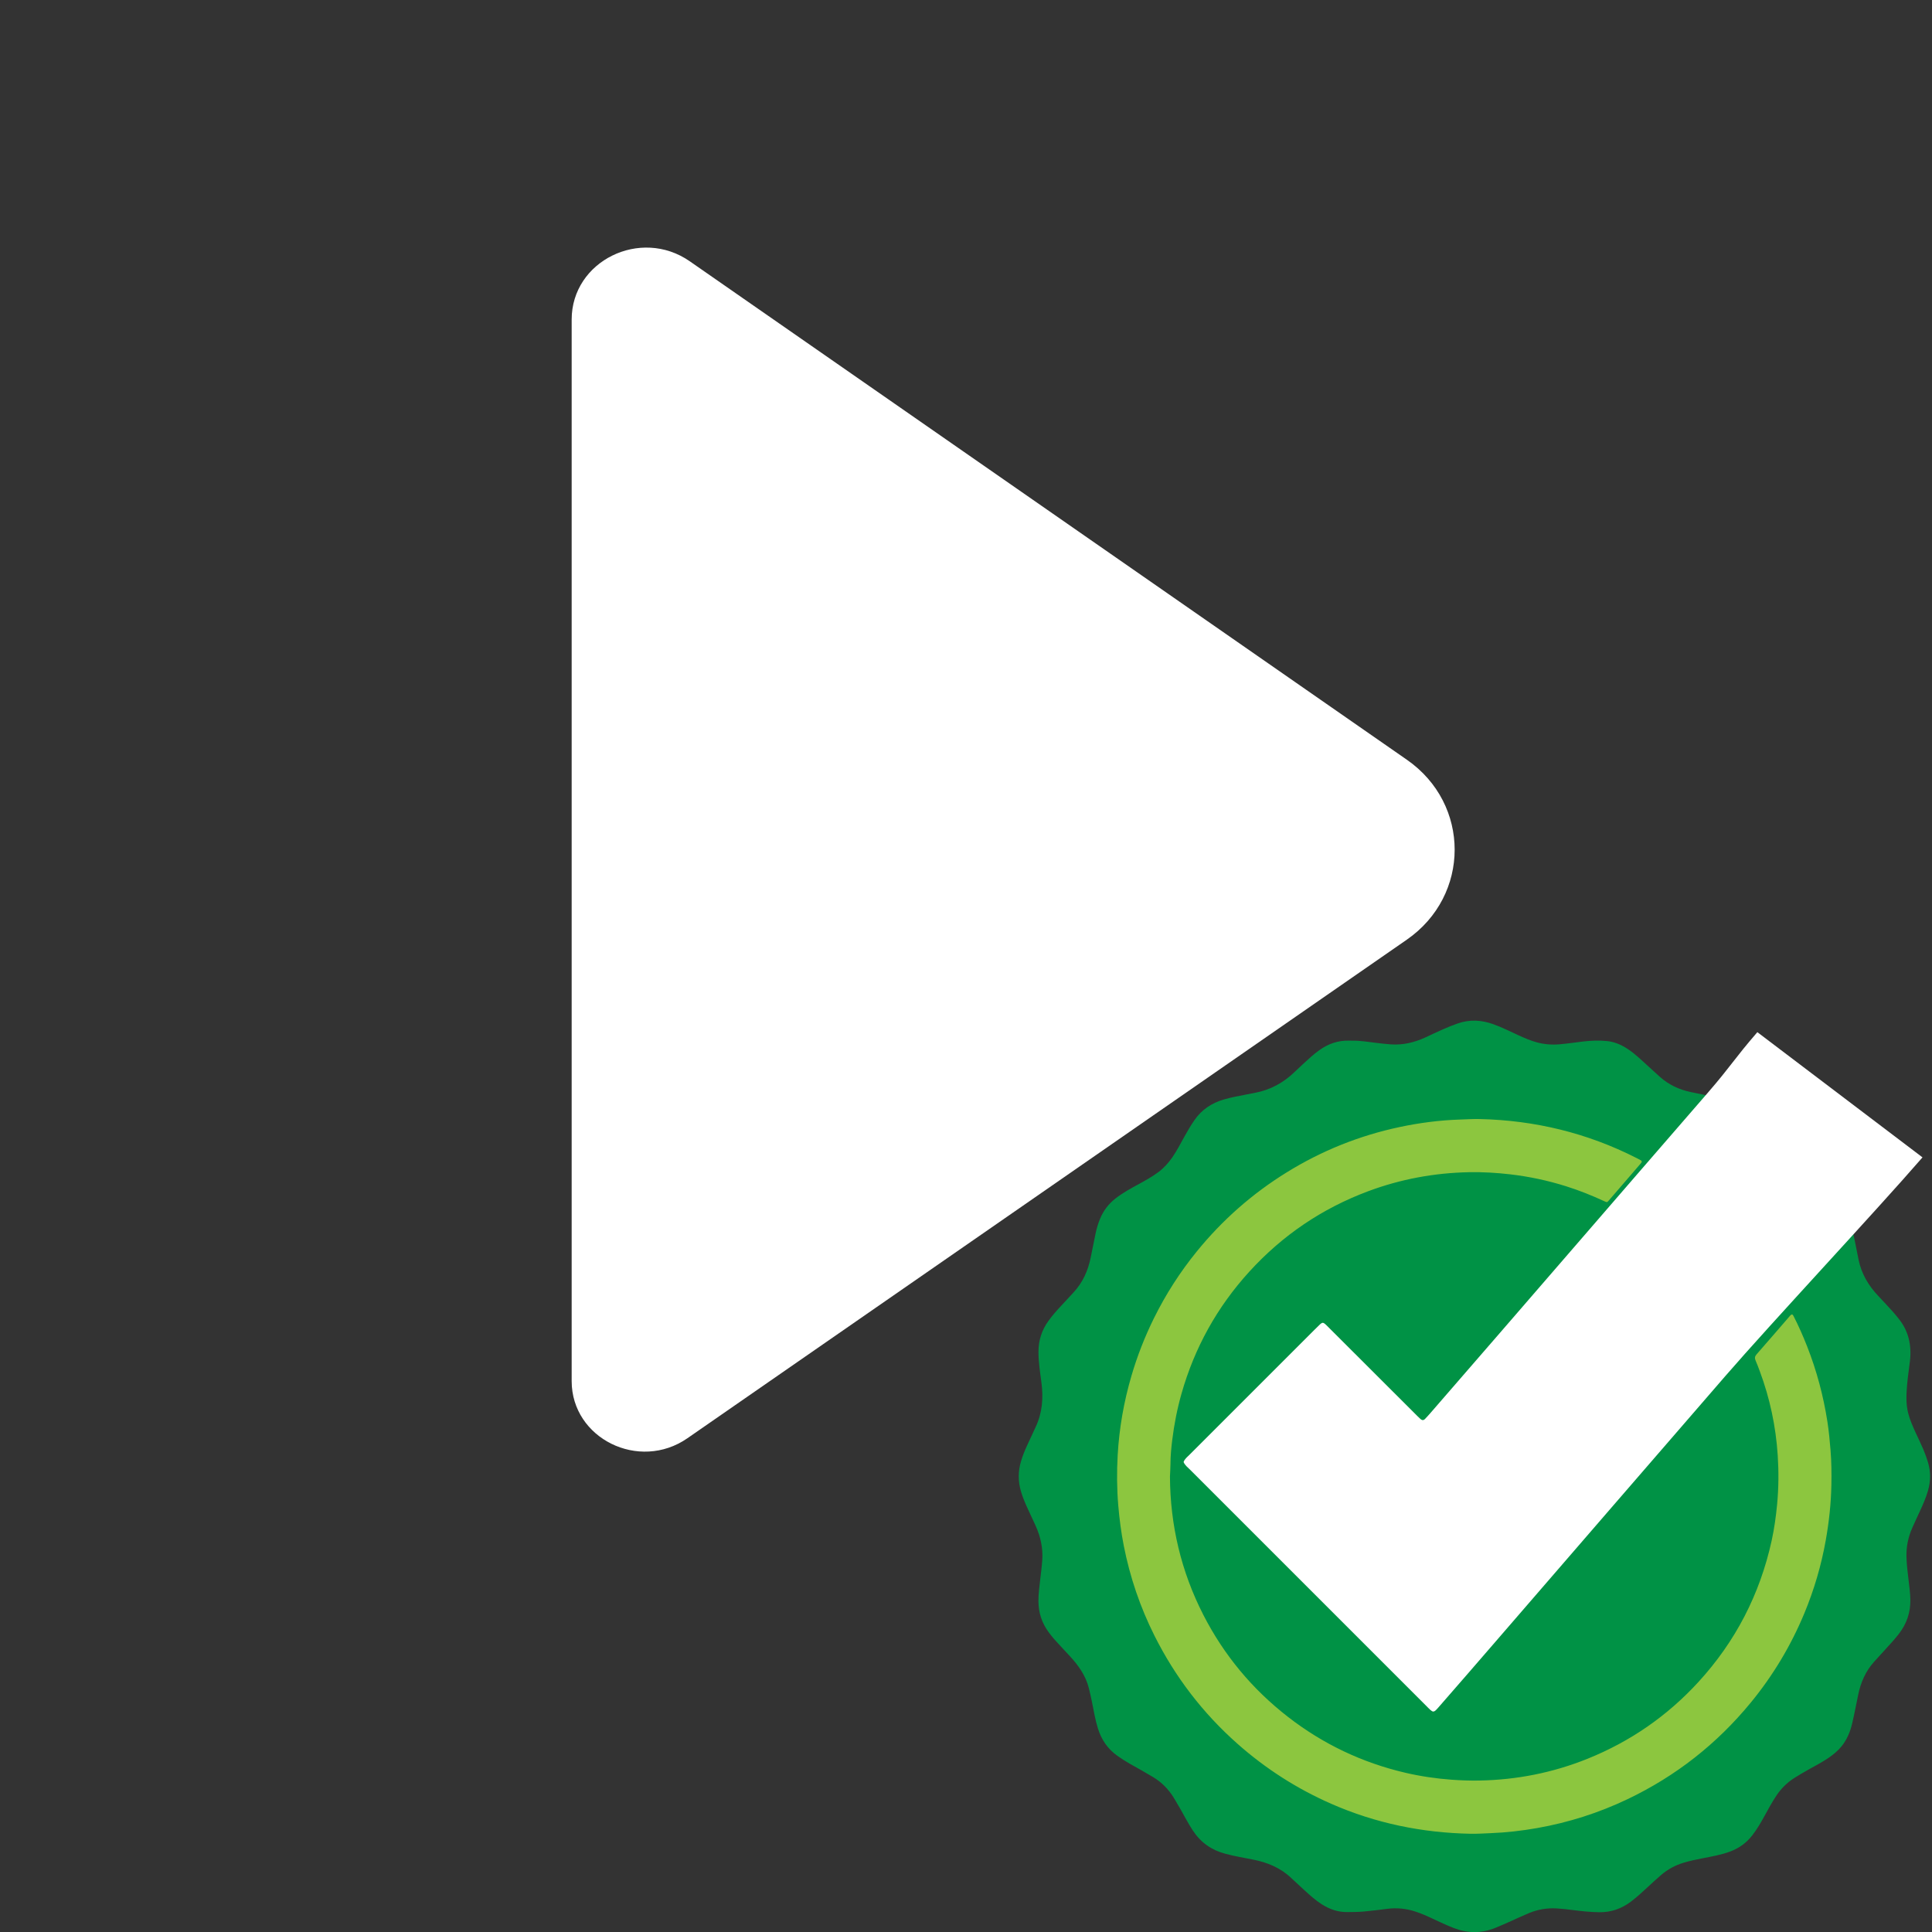
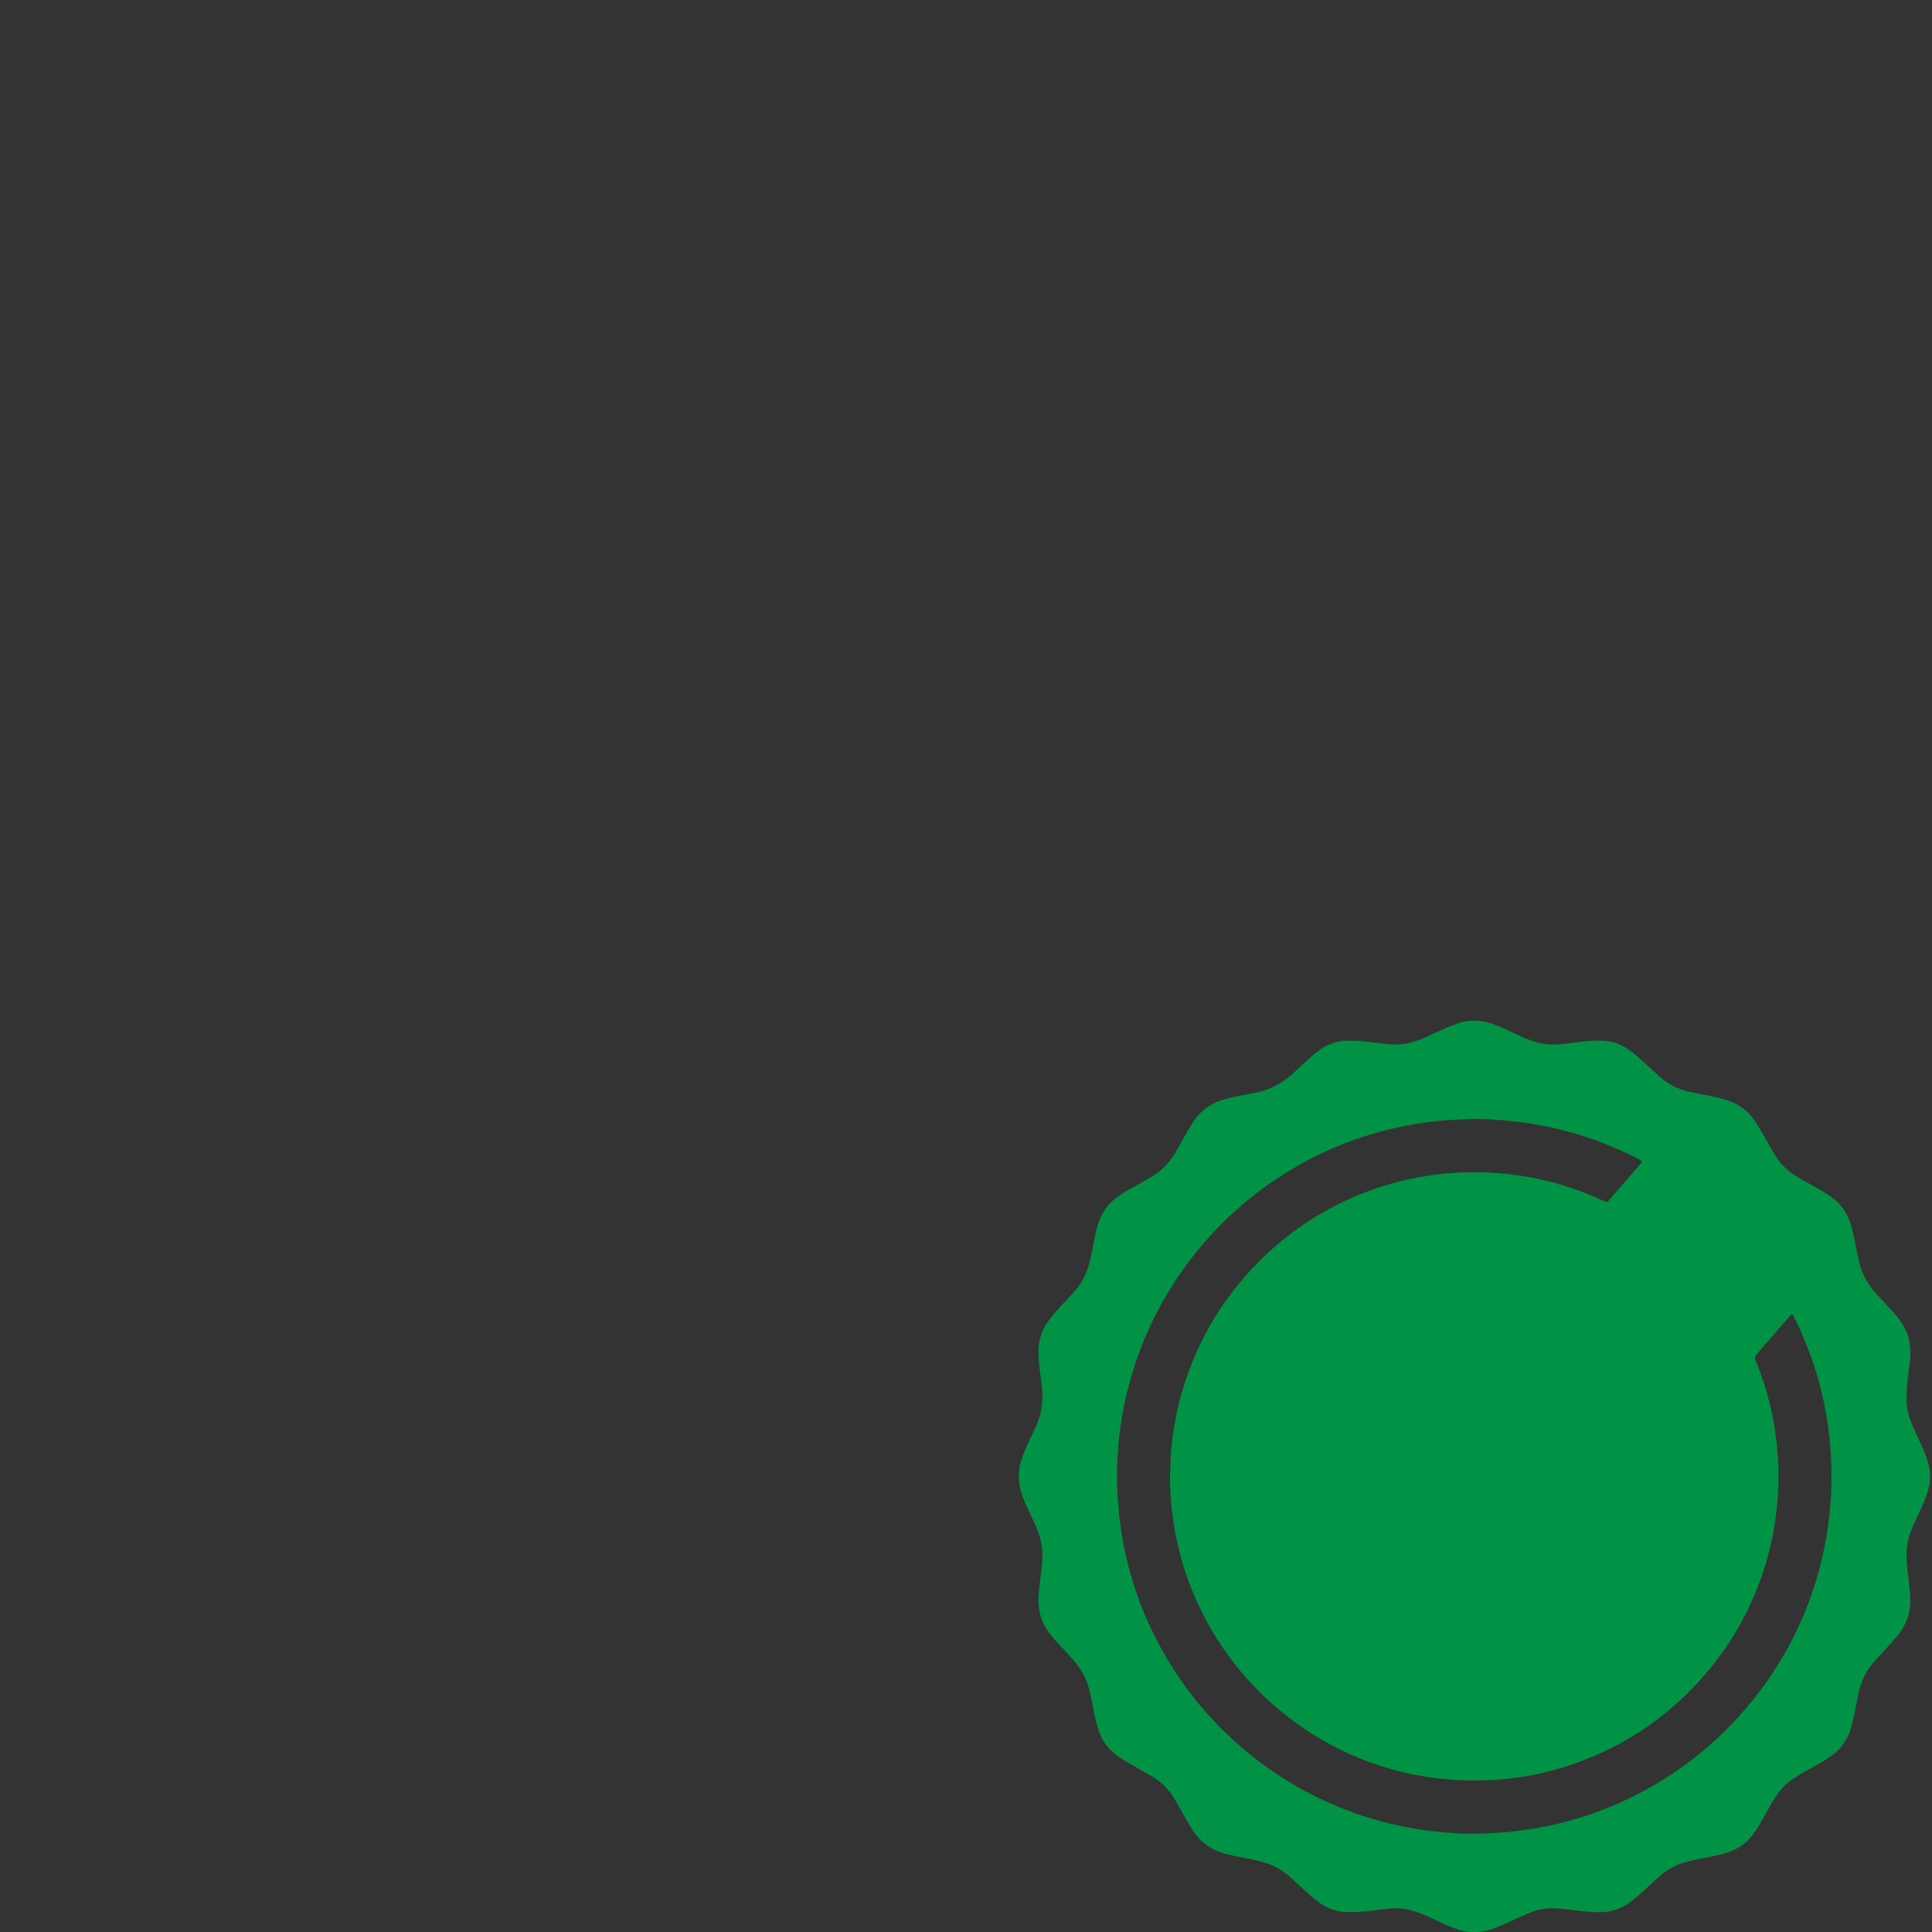
<svg xmlns="http://www.w3.org/2000/svg" version="1.1" id="Layer_1" x="0px" y="0px" viewBox="0 0 103.75 103.75" style="enable-background:new 0 0 103.75 103.75;" xml:space="preserve">
  <rect x="0" y="0" width="103.75" height="103.75" fill="#333333" stroke="none" />
  <g>
-     <path style="fill:#FFFFFF;" d="M30.699,74.166V17.16c0-3.145,3.696-4.968,6.342-3.129l38.512,26.77   c3.421,2.378,3.417,7.288-0.007,9.661L36.913,77.236C34.317,79.035,30.699,77.247,30.699,74.166z" />
-   </g>
+     </g>
  <g>
    <g>
      <g>
-         <circle style="fill:#8CC63F;" cx="79.23" cy="79.367" r="19.673" />
        <path style="fill:#009245;" d="M72.65,55.886c0.415-0.005,0.822,0.066,1.232,0.114c0.27,0.032,0.539,0.066,0.81,0.084     c0.643,0.044,1.252-0.099,1.834-0.365c0.326-0.15,0.648-0.307,0.977-0.45c0.259-0.113,0.52-0.22,0.787-0.312     c0.631-0.219,1.258-0.184,1.884,0.037c0.483,0.17,0.936,0.406,1.402,0.616c0.307,0.139,0.616,0.273,0.942,0.362     c0.403,0.11,0.814,0.145,1.227,0.108c0.422-0.038,0.841-0.097,1.261-0.149c0.433-0.052,0.868-0.068,1.301-0.024     c0.396,0.041,0.753,0.196,1.087,0.414c0.394,0.257,0.729,0.583,1.074,0.898c0.225,0.205,0.447,0.412,0.675,0.614     c0.475,0.42,1.03,0.681,1.648,0.811c0.425,0.089,0.851,0.173,1.276,0.261c0.299,0.062,0.591,0.142,0.876,0.25     c0.457,0.175,0.838,0.45,1.141,0.837c0.263,0.336,0.473,0.702,0.68,1.072c0.175,0.313,0.351,0.625,0.534,0.934     c0.307,0.516,0.731,0.915,1.247,1.216c0.338,0.197,0.68,0.386,1.021,0.578c0.293,0.165,0.581,0.339,0.852,0.543     c0.439,0.331,0.739,0.759,0.922,1.274c0.15,0.422,0.232,0.859,0.318,1.295c0.05,0.255,0.101,0.511,0.154,0.766     c0.157,0.745,0.53,1.371,1.049,1.92c0.269,0.284,0.535,0.572,0.797,0.861c0.103,0.112,0.195,0.234,0.291,0.351     c0.549,0.672,0.715,1.448,0.616,2.293c-0.049,0.421-0.115,0.839-0.151,1.261c-0.043,0.509-0.071,1.02,0.055,1.524     c0.093,0.37,0.249,0.717,0.407,1.063c0.135,0.297,0.281,0.588,0.408,0.889c0.097,0.23,0.182,0.466,0.253,0.704     c0.15,0.502,0.143,1.006-0.001,1.51c-0.114,0.398-0.282,0.775-0.456,1.149c-0.132,0.286-0.266,0.572-0.393,0.86     c-0.212,0.483-0.319,0.987-0.309,1.52c0.009,0.436,0.064,0.866,0.116,1.297c0.04,0.333,0.084,0.667,0.093,1.005     c0.018,0.703-0.194,1.324-0.626,1.876c-0.214,0.274-0.449,0.53-0.684,0.787c-0.212,0.232-0.427,0.464-0.637,0.699     c-0.455,0.507-0.717,1.107-0.853,1.769c-0.107,0.521-0.207,1.043-0.329,1.561c-0.104,0.436-0.274,0.845-0.559,1.202     c-0.2,0.249-0.442,0.447-0.703,0.626c-0.35,0.24-0.727,0.433-1.097,0.641c-0.255,0.145-0.509,0.292-0.756,0.45     c-0.39,0.249-0.708,0.572-0.963,0.958c-0.228,0.346-0.426,0.707-0.623,1.07c-0.198,0.362-0.406,0.718-0.661,1.046     c-0.315,0.406-0.713,0.692-1.195,0.87c-0.481,0.179-0.985,0.264-1.485,0.362c-0.341,0.067-0.68,0.136-1.014,0.239     c-0.443,0.135-0.842,0.351-1.193,0.651c-0.248,0.211-0.487,0.433-0.726,0.654c-0.287,0.266-0.574,0.532-0.885,0.769     c-0.51,0.389-1.078,0.59-1.726,0.581c-0.469-0.007-0.932-0.056-1.395-0.115c-0.29-0.036-0.583-0.071-0.874-0.089     c-0.517-0.032-1.019,0.053-1.497,0.251c-0.37,0.154-0.734,0.328-1.101,0.49c-0.238,0.106-0.477,0.21-0.718,0.308     c-0.74,0.299-1.48,0.292-2.222,0.003c-0.385-0.151-0.758-0.325-1.132-0.502c-0.305-0.144-0.612-0.28-0.933-0.384     c-0.494-0.16-0.995-0.21-1.51-0.144c-0.42,0.054-0.84,0.108-1.262,0.145c-0.291,0.026-0.586,0.026-0.879,0.029     c-0.505,0.005-0.96-0.154-1.381-0.425c-0.341-0.219-0.636-0.49-0.934-0.761c-0.233-0.212-0.465-0.426-0.694-0.642     c-0.58-0.55-1.281-0.841-2.054-0.991c-0.501-0.096-1.003-0.184-1.497-0.316c-0.737-0.197-1.313-0.605-1.732-1.243     c-0.257-0.391-0.47-0.808-0.702-1.213c-0.108-0.189-0.218-0.377-0.331-0.561c-0.279-0.451-0.645-0.82-1.099-1.094     c-0.409-0.247-0.827-0.479-1.244-0.714c-0.237-0.134-0.465-0.28-0.686-0.438c-0.515-0.368-0.85-0.861-1.036-1.461     c-0.146-0.468-0.224-0.95-0.321-1.428c-0.05-0.244-0.105-0.488-0.165-0.731c-0.17-0.686-0.567-1.237-1.038-1.744     c-0.274-0.294-0.548-0.588-0.818-0.887c-0.109-0.121-0.208-0.251-0.305-0.382c-0.367-0.497-0.547-1.053-0.548-1.672     c0-0.393,0.052-0.78,0.097-1.168c0.04-0.345,0.085-0.688,0.109-1.036c0.043-0.645-0.092-1.253-0.356-1.836     c-0.148-0.326-0.302-0.651-0.451-0.976c-0.132-0.286-0.252-0.578-0.34-0.88c-0.155-0.536-0.155-1.071,0.004-1.606     c0.086-0.292,0.2-0.574,0.328-0.851c0.15-0.325,0.299-0.652,0.452-0.976c0.363-0.761,0.427-1.559,0.32-2.386     c-0.072-0.559-0.164-1.116-0.161-1.685c0.003-0.608,0.181-1.154,0.536-1.645c0.21-0.291,0.448-0.559,0.694-0.821     c0.215-0.23,0.427-0.464,0.642-0.694c0.506-0.54,0.793-1.186,0.936-1.904c0.085-0.426,0.169-0.852,0.259-1.276     c0.055-0.266,0.133-0.525,0.236-0.778c0.181-0.444,0.46-0.809,0.837-1.103c0.388-0.303,0.818-0.535,1.247-0.769     c0.362-0.198,0.723-0.397,1.055-0.646c0.3-0.225,0.544-0.497,0.755-0.804c0.24-0.351,0.434-0.727,0.639-1.098     c0.168-0.304,0.344-0.603,0.543-0.891c0.395-0.57,0.938-0.923,1.598-1.112c0.397-0.114,0.803-0.185,1.209-0.265     c0.149-0.03,0.299-0.058,0.447-0.087c0.814-0.155,1.509-0.531,2.105-1.103c0.298-0.286,0.602-0.565,0.91-0.84     c0.137-0.123,0.284-0.237,0.434-0.345c0.472-0.34,0.995-0.526,1.583-0.512C72.498,55.888,72.574,55.886,72.65,55.886z      M62.828,79.287c0.009-0.218,0.026-0.434,0.027-0.652c0.001-0.436,0.041-0.869,0.094-1.3c0.104-0.841,0.265-1.671,0.497-2.488     c0.7-2.47,1.912-4.655,3.637-6.551c1.779-1.955,3.91-3.4,6.39-4.326c1.746-0.652,3.553-0.984,5.416-1.022     c0.74-0.014,1.477,0.03,2.211,0.115c1.017,0.118,2.013,0.331,2.989,0.637c0.706,0.222,1.391,0.495,2.062,0.806     c0.147,0.069,0.153,0.067,0.249-0.045c0.42-0.484,0.838-0.971,1.257-1.456c0.156-0.181,0.314-0.361,0.467-0.544     c0.06-0.072,0.051-0.116-0.022-0.158c-0.075-0.043-0.153-0.082-0.231-0.122c-2.64-1.341-5.445-2.018-8.401-2.087     c-0.359-0.008-0.716,0.015-1.074,0.027c-1.089,0.036-2.163,0.175-3.228,0.401c-2.168,0.459-4.195,1.273-6.077,2.439     c-1.847,1.142-3.454,2.56-4.824,4.245c-0.902,1.109-1.668,2.306-2.301,3.586c-0.491,0.995-0.894,2.025-1.207,3.093     c-0.408,1.392-0.657,2.812-0.739,4.259c-0.05,0.9-0.044,1.802,0.032,2.704c0.062,0.726,0.155,1.447,0.296,2.161     c0.331,1.682,0.878,3.294,1.647,4.827c1.113,2.221,2.598,4.16,4.459,5.807c1.509,1.336,3.185,2.41,5.03,3.221     c2.39,1.05,4.894,1.562,7.497,1.611c0.348,0.006,0.695-0.017,1.042-0.031c0.849-0.032,1.689-0.128,2.524-0.275     c1.689-0.298,3.309-0.815,4.856-1.553c2.59-1.237,4.796-2.967,6.617-5.187c1.194-1.455,2.152-3.054,2.874-4.791     c0.526-1.267,0.911-2.577,1.152-3.931c0.175-0.986,0.283-1.977,0.301-2.979c0.011-0.619,0.005-1.237-0.046-1.856     c-0.042-0.509-0.089-1.018-0.167-1.522c-0.216-1.388-0.576-2.74-1.09-4.049c-0.219-0.556-0.46-1.103-0.733-1.635     c-0.05-0.099-0.095-0.102-0.171-0.023c-0.007,0.008-0.014,0.016-0.022,0.025c-0.597,0.691-1.193,1.382-1.795,2.069     c-0.092,0.106-0.101,0.201-0.046,0.325c0.083,0.189,0.154,0.383,0.226,0.576c0.542,1.455,0.861,2.96,0.962,4.507     c0.057,0.877,0.051,1.759-0.032,2.638c-0.063,0.661-0.154,1.316-0.296,1.963c-0.633,2.875-1.94,5.406-3.929,7.577     c-1.67,1.823-3.658,3.198-5.953,4.123c-1.864,0.751-3.803,1.134-5.811,1.171c-0.5,0.009-0.998-0.009-1.498-0.045     c-0.836-0.062-1.662-0.183-2.477-0.373c-2.319-0.542-4.423-1.54-6.305-3.002c-1.918-1.49-3.436-3.314-4.543-5.475     C63.428,84.39,62.841,81.907,62.828,79.287z" />
-         <path style="fill:#FFFFFF;" d="M106.789,56.831c0.079,0.068,0.159,0.137,0.235,0.208" />
-         <path style="fill:#FFFFFF;" d="M103.24,62.152c-2.491,2.875-8.098,8.868-10.589,11.744c-2.011,2.322-4.021,4.644-6.031,6.966     c-2.124,2.455-4.246,4.911-6.37,7.366c-0.959,1.109-1.918,2.217-2.883,3.321c-0.424,0.485-0.36,0.474-0.818,0.016     c-4.21-4.208-8.418-8.417-12.627-12.627c-0.134-0.134-0.291-0.25-0.363-0.426c0.061-0.167,0.191-0.264,0.301-0.374     c2.245-2.247,4.493-4.493,6.739-6.738c0.025-0.025,0.051-0.049,0.075-0.073c0.389-0.384,0.326-0.391,0.718,0.001     c1.519,1.517,3.038,3.034,4.557,4.551c0.111,0.111,0.221,0.224,0.338,0.329c0.072,0.064,0.157,0.075,0.231-0.003     c0.096-0.101,0.192-0.202,0.283-0.308c1.247-1.437,2.493-2.874,3.739-4.312c1.029-1.187,2.055-2.375,3.083-3.563     c1.484-1.715,2.968-3.432,4.453-5.147c1.211-1.398,2.424-2.795,3.635-4.194c1.268-1.465,1.393-1.788,2.66-3.253" />
      </g>
    </g>
  </g>
</svg>